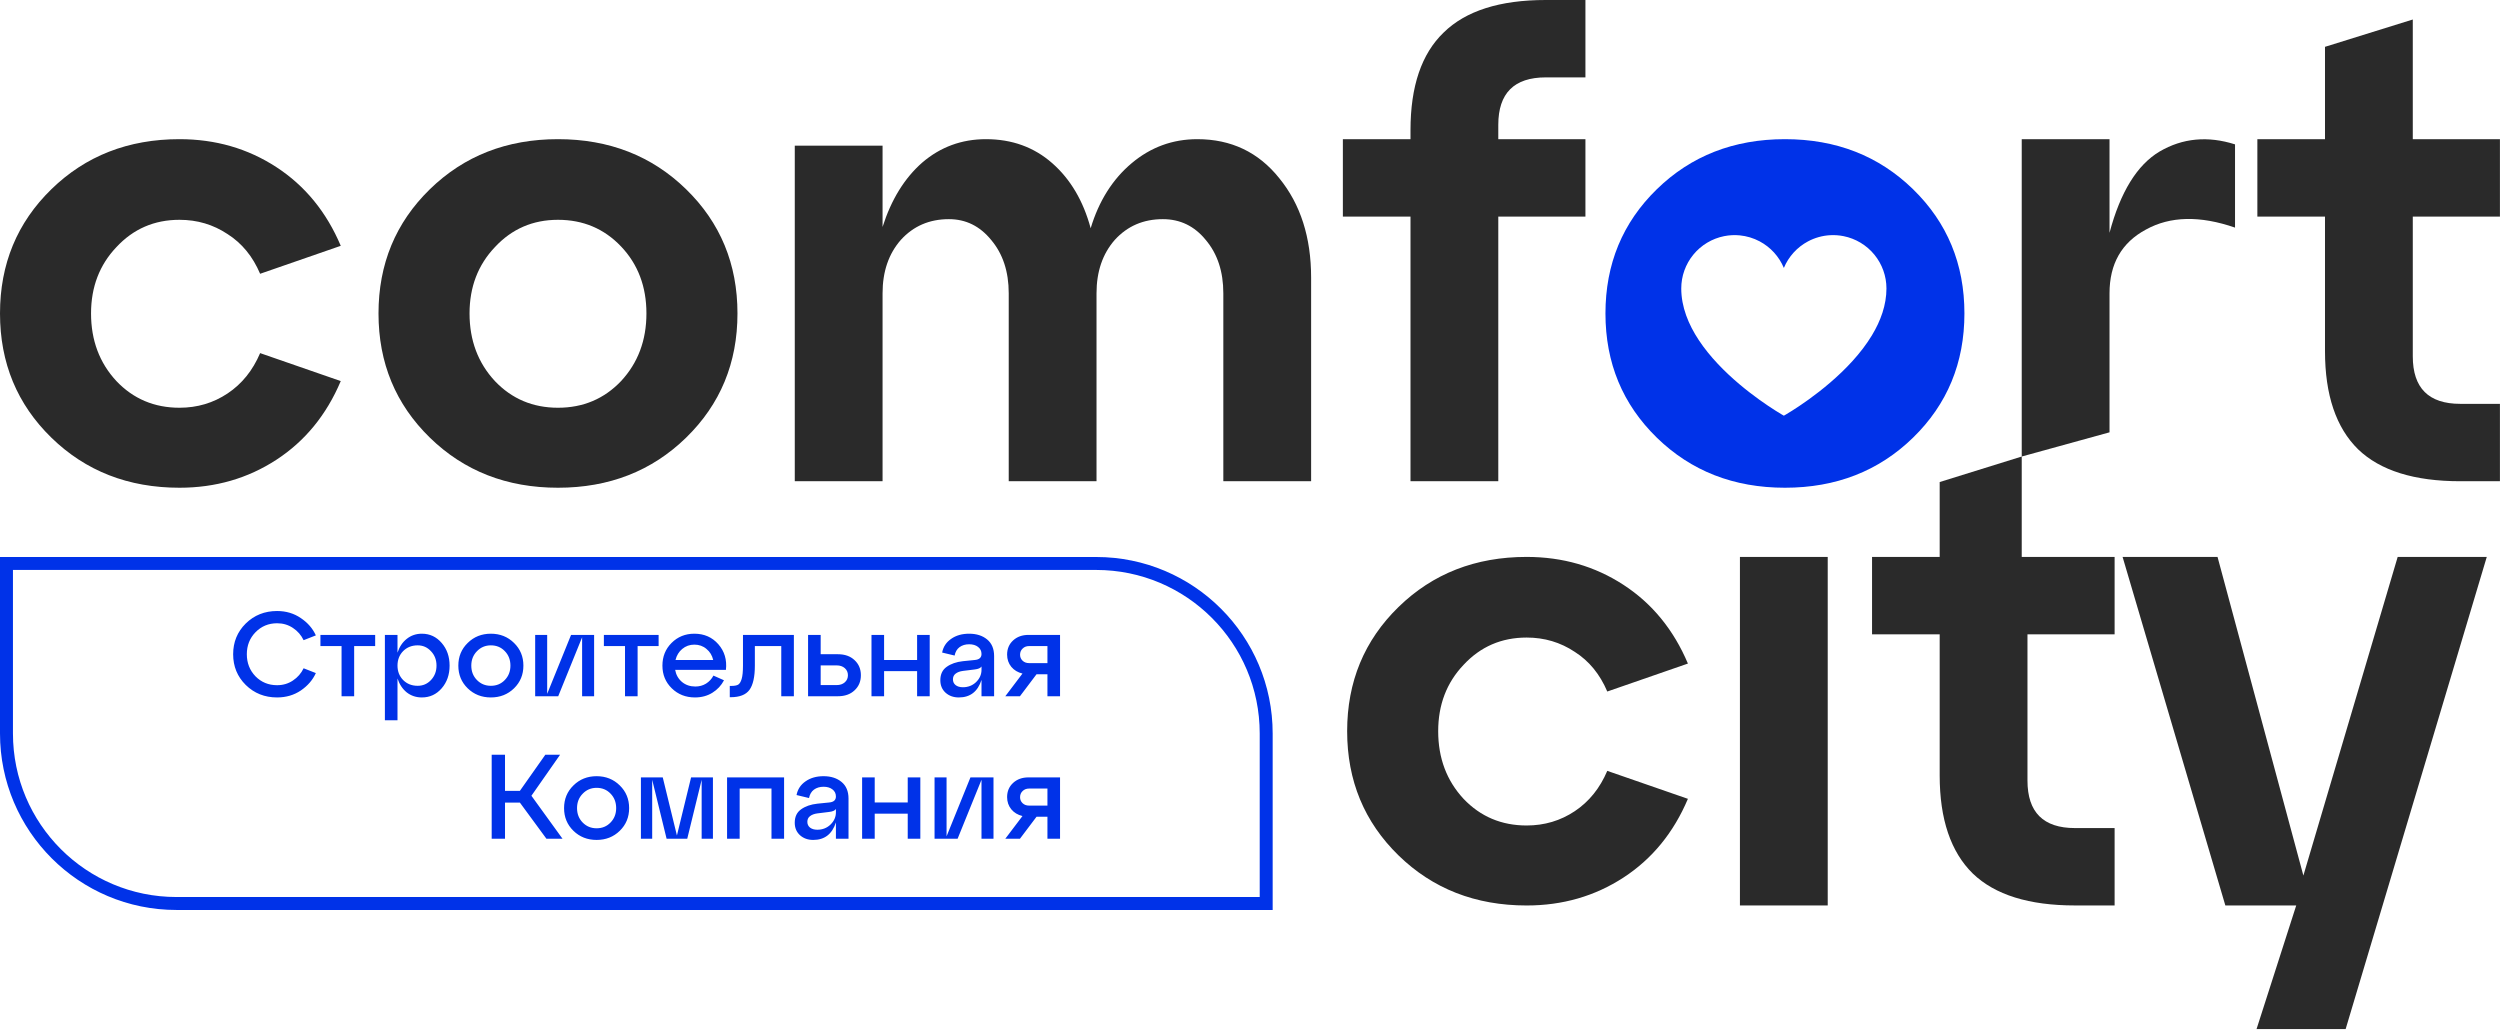
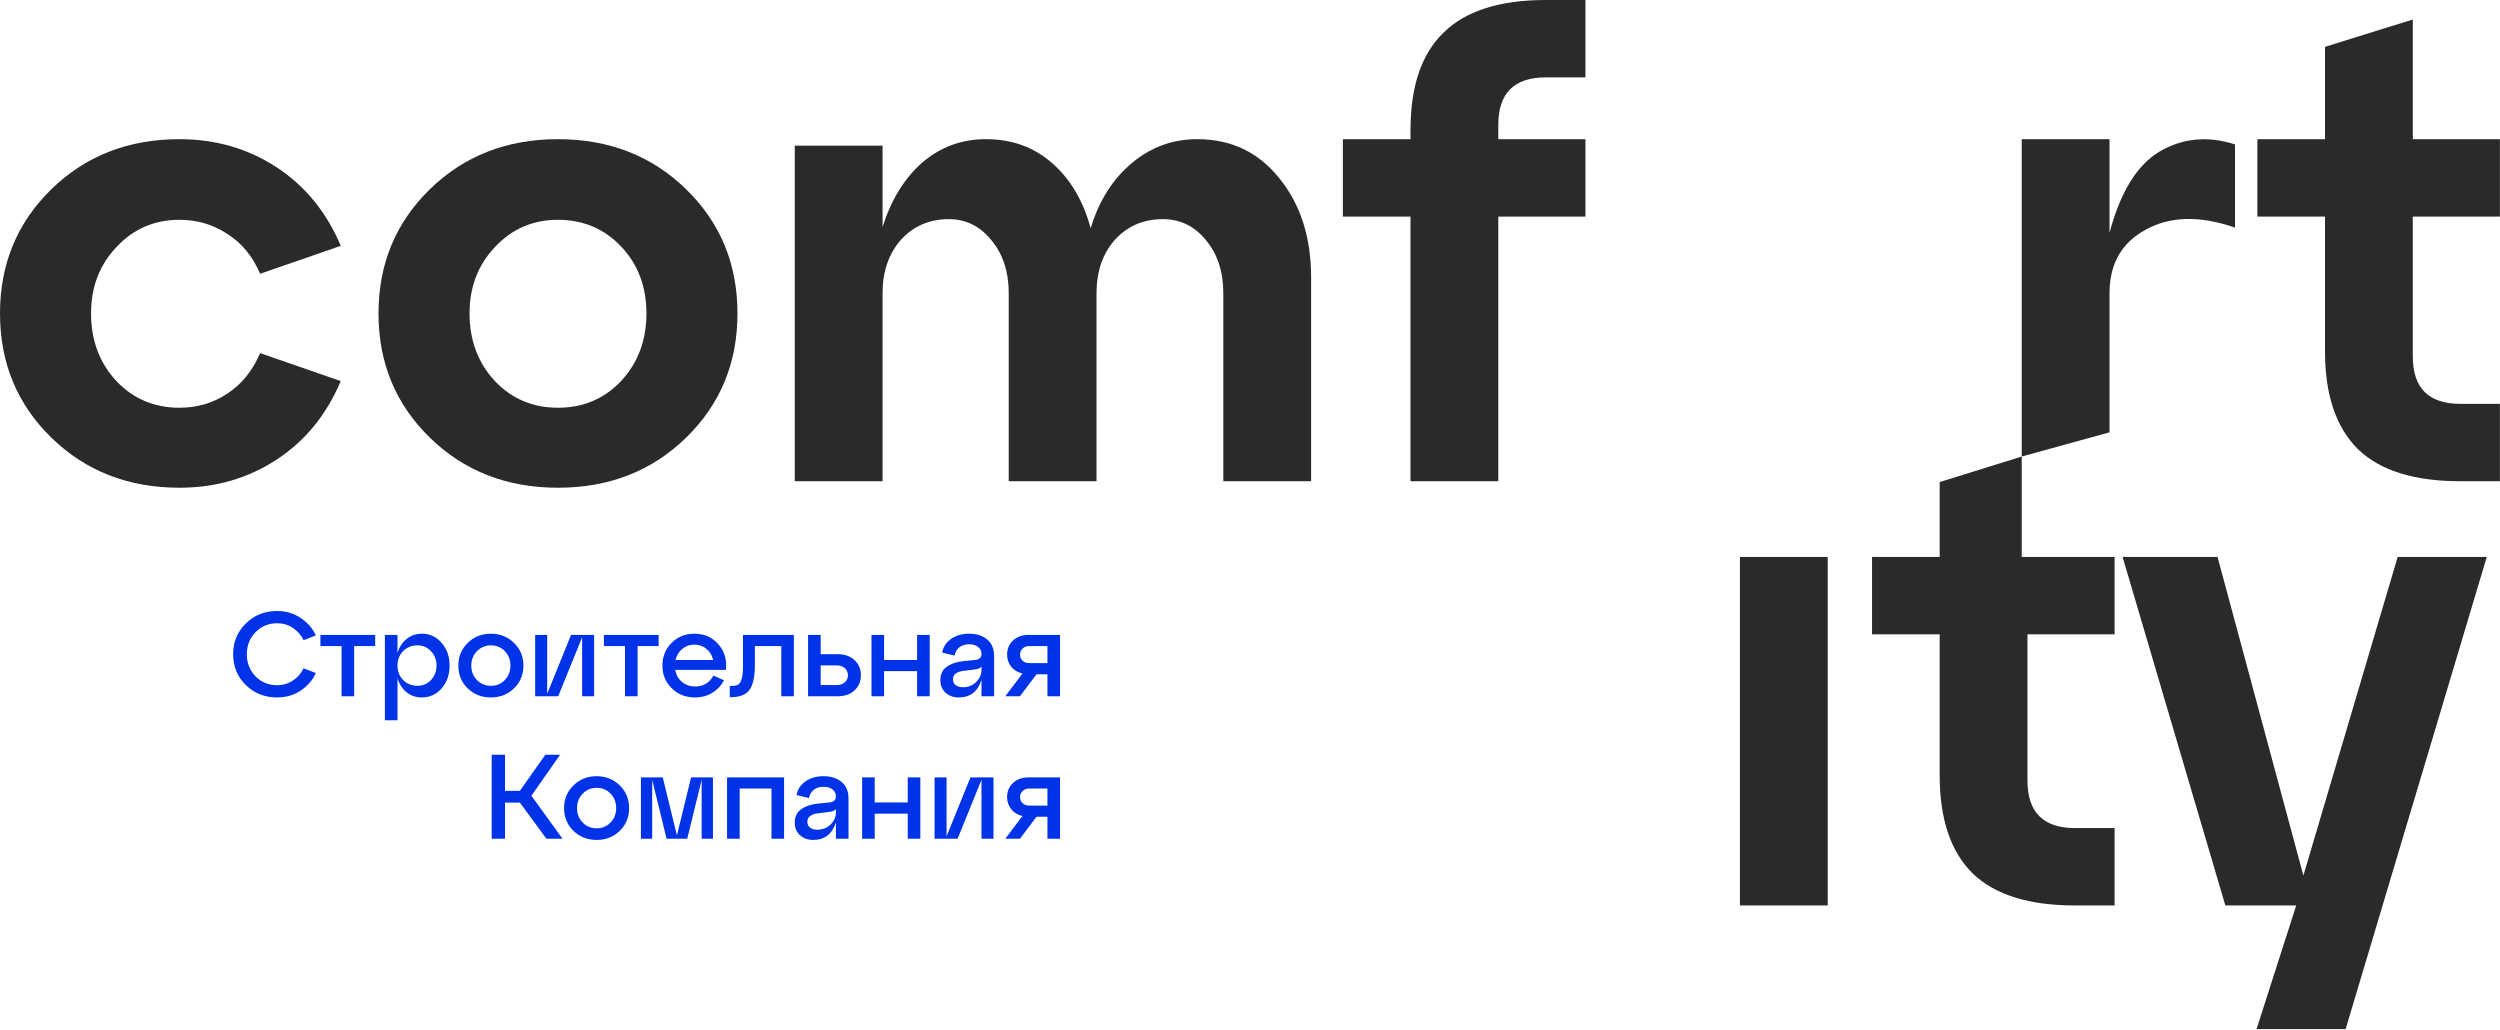
<svg xmlns="http://www.w3.org/2000/svg" width="772" height="318" viewBox="0 0 772 318" fill="none">
  <path d="M15.864 135.149C5.288 124.84 0 112.055 0 96.793C0 81.531 5.288 68.746 15.864 58.437C26.441 48.129 39.628 42.975 55.425 42.975C66.537 42.975 76.511 45.853 85.347 51.61C94.183 57.366 100.81 65.466 105.227 75.908L80.326 84.543C78.05 79.188 74.704 75.105 70.285 72.294C65.868 69.348 60.914 67.876 55.425 67.876C47.66 67.876 41.167 70.687 35.946 76.31C30.725 81.799 28.114 88.627 28.114 96.793C28.114 105.094 30.725 112.055 35.946 117.678C41.167 123.167 47.66 125.911 55.425 125.911C60.914 125.911 65.868 124.439 70.285 121.494C74.704 118.548 78.05 114.398 80.326 109.043L105.227 117.678C100.81 128.12 94.183 136.22 85.347 141.977C76.511 147.733 66.537 150.612 55.425 150.612C39.628 150.612 26.441 145.458 15.864 135.149Z" fill="#2A2A2A" />
  <path d="M132.745 135.149C122.169 124.84 116.881 112.055 116.881 96.793C116.881 81.531 122.169 68.746 132.745 58.437C143.322 48.129 156.509 42.975 172.306 42.975C188.104 42.975 201.291 48.129 211.867 58.437C222.443 68.746 227.731 81.531 227.731 96.793C227.731 112.055 222.443 124.84 211.867 135.149C201.291 145.458 188.104 150.612 172.306 150.612C156.509 150.612 143.322 145.458 132.745 135.149ZM144.995 96.793C144.995 105.094 147.606 112.055 152.827 117.678C158.048 123.167 164.541 125.911 172.306 125.911C180.071 125.911 186.564 123.167 191.785 117.678C197.007 112.055 199.617 105.094 199.617 96.793C199.617 88.493 197.007 81.598 191.785 76.109C186.564 70.62 180.071 67.876 172.306 67.876C164.541 67.876 158.048 70.687 152.827 76.31C147.606 81.799 144.995 88.627 144.995 96.793Z" fill="#2A2A2A" />
  <path d="M369.732 42.975C380.174 42.975 388.608 46.991 395.034 55.023C401.594 63.056 404.874 73.298 404.874 85.748V148.604H377.764V90.568C377.764 83.874 375.957 78.385 372.342 74.101C368.861 69.817 364.444 67.675 359.088 67.675C353.064 67.675 348.111 69.817 344.228 74.101C340.479 78.385 338.605 83.874 338.605 90.568V148.604H311.495V90.568C311.495 83.874 309.688 78.385 306.073 74.101C302.592 69.817 298.241 67.675 293.02 67.675C286.996 67.675 282.042 69.817 278.16 74.101C274.411 78.385 272.537 83.874 272.537 90.568V148.604H245.427V44.983H272.537V70.085C275.214 61.65 279.298 55.023 284.787 50.204C290.409 45.384 296.969 42.975 304.467 42.975C312.499 42.975 319.327 45.451 324.95 50.405C330.573 55.358 334.522 62.052 336.798 70.486C339.342 62.052 343.559 55.358 349.449 50.405C355.34 45.451 362.101 42.975 369.732 42.975Z" fill="#2A2A2A" />
  <path d="M462.672 148.604H435.562V66.88H414.677V42.983H435.562V40.163C435.562 26.642 438.975 16.601 445.803 10.041C452.631 3.347 463.14 0 477.331 0H489.581V23.897H477.331C467.558 23.897 462.672 28.784 462.672 38.557V42.983H489.581V66.88H462.672V148.604Z" fill="#2A2A2A" />
  <path d="M717.959 66.88H697.074V42.983H717.959V14.459L745.069 6.024V42.983H771.978V66.88H745.069V110.047C745.069 119.82 749.955 124.707 759.728 124.707H771.978V148.604H759.728C745.537 148.604 735.028 145.324 728.2 138.764C721.373 132.07 717.959 121.962 717.959 108.441V66.88Z" fill="#2A2A2A" />
-   <path d="M431.864 264.149C421.288 253.84 416 241.055 416 225.793C416 210.531 421.288 197.746 431.864 187.437C442.441 177.129 455.628 171.975 471.425 171.975C482.537 171.975 492.511 174.853 501.347 180.61C510.183 186.366 516.81 194.466 521.227 204.908L496.326 213.543C494.05 208.188 490.703 204.105 486.286 201.294C481.868 198.348 476.914 196.876 471.425 196.876C463.66 196.876 457.167 199.687 451.946 205.31C446.725 210.799 444.114 217.627 444.114 225.793C444.114 234.094 446.725 241.055 451.946 246.678C457.167 252.167 463.66 254.911 471.425 254.911C476.914 254.911 481.868 253.439 486.286 250.494C490.703 247.548 494.05 243.398 496.326 238.043L521.227 246.678C516.81 257.12 510.183 265.22 501.347 270.977C492.511 276.733 482.537 279.612 471.425 279.612C455.628 279.612 442.441 274.458 431.864 264.149Z" fill="#2A2A2A" />
  <path d="M564.4 279.604H537.29V171.983H564.4V279.604Z" fill="#2A2A2A" />
  <path d="M711.284 270.374L740.402 171.983H767.914L724.337 317.767H696.825L709.075 279.604H687.186L655.457 171.983H684.776L711.284 270.374Z" fill="#2A2A2A" />
  <path d="M578.088 195.88H598.973V239.441C598.973 252.962 602.387 263.07 609.215 269.764C616.042 276.324 626.552 279.604 640.743 279.604H652.992V255.707H640.743C630.97 255.707 626.083 250.82 626.083 241.047V195.88H652.992V171.983H624.31V140.973L598.973 148.855V171.983H578.088V195.88Z" fill="#2A2A2A" />
  <path d="M651.42 71.892V42.983H624.31V140.973L651.42 133.5V90.568C651.42 81.464 655.168 74.904 662.665 70.888C670.163 66.738 679.333 66.537 690.177 70.285V44.581C681.743 41.904 673.978 42.64 666.883 46.79C659.921 50.94 654.767 59.308 651.42 71.892Z" fill="#2A2A2A" />
-   <path fill-rule="evenodd" clip-rule="evenodd" d="M495.764 96.793C495.764 112.055 501.052 124.84 511.628 135.149C522.205 145.458 535.392 150.612 551.189 150.612C566.987 150.612 580.174 145.458 590.75 135.149C601.326 124.84 606.614 112.055 606.614 96.793C606.614 81.531 601.326 68.746 590.75 58.437C580.174 48.129 566.987 42.975 551.189 42.975C535.392 42.975 522.205 48.129 511.628 58.437C501.052 68.746 495.764 81.531 495.764 96.793ZM522.906 78.634C520.492 81.579 519.172 85.27 519.172 89.078C519.172 94.759 521.375 100.175 524.619 105.072C531.499 115.457 543.063 123.503 548.226 126.772C549.861 127.807 550.854 128.364 550.854 128.364C550.854 128.364 551.807 127.83 553.381 126.836C558.737 123.455 571.29 114.744 578.045 103.563C580.758 99.071 582.536 94.181 582.536 89.078C582.536 85.27 581.216 81.579 578.802 78.634C576.387 75.688 573.027 73.671 569.292 72.924C567.928 72.651 566.545 72.554 565.175 72.627C562.794 72.756 560.452 73.4 558.318 74.537C554.956 76.327 552.319 79.226 550.854 82.742C549.389 79.226 546.752 76.327 543.39 74.537C541.474 73.516 539.39 72.893 537.261 72.683C535.654 72.525 534.022 72.602 532.416 72.924C528.681 73.671 525.321 75.688 522.906 78.634Z" fill="#0032E8" />
-   <path d="M338.5 174C367.495 174 391 197.505 391 226.5V279H54.5C25.505 279 2 255.495 2 226.5V174H338.5Z" stroke="#0032E8" stroke-width="4" />
  <path d="M75.888 211.516C73.293 208.946 71.996 205.782 71.996 202.026C71.996 198.27 73.293 195.107 75.888 192.537C78.507 189.967 81.732 188.682 85.562 188.682C88.33 188.682 90.777 189.411 92.902 190.869C95.027 192.302 96.572 194.081 97.535 196.207L93.754 197.689C93.013 196.133 91.913 194.872 90.455 193.908C89.022 192.945 87.391 192.463 85.562 192.463C82.918 192.463 80.694 193.39 78.89 195.243C77.111 197.072 76.221 199.333 76.221 202.026C76.221 204.72 77.111 206.993 78.89 208.847C80.694 210.675 82.918 211.59 85.562 211.59C87.391 211.59 89.022 211.108 90.455 210.144C91.913 209.18 93.013 207.92 93.754 206.363L97.535 207.846C96.572 209.971 95.027 211.763 92.902 213.221C90.777 214.654 88.33 215.371 85.562 215.371C81.732 215.371 78.507 214.086 75.888 211.516ZM109.365 215H105.473V199.506H98.949V196.058H115.852V199.506H109.365V215ZM130.271 195.688C132.718 195.688 134.756 196.639 136.387 198.542C138.018 200.42 138.834 202.755 138.834 205.548C138.834 208.34 138.018 210.675 136.387 212.554C134.756 214.432 132.718 215.371 130.271 215.371C128.492 215.371 126.935 214.852 125.601 213.814C124.291 212.751 123.34 211.318 122.747 209.514V222.414H118.854V196.058H122.747V201.544C123.34 199.74 124.291 198.32 125.601 197.282C126.935 196.219 128.492 195.688 130.271 195.688ZM128.974 211.775C130.605 211.775 131.976 211.182 133.088 209.996C134.225 208.785 134.794 207.302 134.794 205.548C134.794 203.768 134.225 202.286 133.088 201.1C131.976 199.889 130.605 199.283 128.974 199.283C127.17 199.283 125.675 199.876 124.489 201.063C123.327 202.249 122.747 203.744 122.747 205.548C122.747 207.327 123.327 208.81 124.489 209.996C125.675 211.182 127.17 211.775 128.974 211.775ZM144.425 212.554C142.498 210.675 141.534 208.34 141.534 205.548C141.534 202.755 142.498 200.42 144.425 198.542C146.353 196.639 148.737 195.688 151.579 195.688C154.421 195.688 156.806 196.639 158.733 198.542C160.661 200.42 161.624 202.755 161.624 205.548C161.624 208.34 160.661 210.675 158.733 212.554C156.806 214.432 154.421 215.371 151.579 215.371C148.737 215.371 146.353 214.432 144.425 212.554ZM147.279 201.1C146.118 202.286 145.537 203.768 145.537 205.548C145.537 207.327 146.118 208.81 147.279 209.996C148.441 211.182 149.874 211.775 151.579 211.775C153.309 211.775 154.742 211.182 155.879 209.996C157.04 208.81 157.621 207.327 157.621 205.548C157.621 203.744 157.04 202.249 155.879 201.063C154.742 199.876 153.309 199.283 151.579 199.283C149.874 199.283 148.441 199.889 147.279 201.1ZM168.968 214.259L176.345 196.058H183.462V215H179.755V196.8L172.378 215H165.261V196.058H168.968V214.259ZM196.894 215H193.002V199.506H186.478V196.058H203.381V199.506H196.894V215ZM214.416 195.688C217.456 195.688 219.927 196.775 221.83 198.95C223.732 201.124 224.511 203.756 224.165 206.845H208.485C208.757 208.377 209.461 209.625 210.598 210.589C211.735 211.528 213.106 211.998 214.713 211.998C215.948 211.998 217.048 211.701 218.012 211.108C219 210.49 219.766 209.662 220.31 208.624L223.572 210.07C222.732 211.676 221.533 212.961 219.976 213.925C218.419 214.889 216.628 215.371 214.601 215.371C211.76 215.371 209.375 214.432 207.447 212.554C205.52 210.675 204.556 208.34 204.556 205.548C204.556 202.755 205.495 200.42 207.373 198.542C209.276 196.639 211.624 195.688 214.416 195.688ZM214.416 199.061C212.983 199.061 211.735 199.506 210.672 200.395C209.634 201.26 208.942 202.397 208.596 203.806H220.236C219.915 202.397 219.223 201.26 218.16 200.395C217.122 199.506 215.874 199.061 214.416 199.061ZM225.651 215.297H225.354V211.812H225.836C226.75 211.812 227.442 211.689 227.912 211.442C228.381 211.17 228.752 210.577 229.024 209.662C229.296 208.748 229.431 207.376 229.431 205.548V196.058H245.148V215H241.256V199.506H233.101V205.548C233.101 209.007 232.545 211.503 231.433 213.035C230.321 214.543 228.394 215.297 225.651 215.297ZM258.762 215H249.533V196.058H253.425V202.026H258.762C260.888 202.026 262.593 202.632 263.878 203.843C265.188 205.053 265.842 206.61 265.842 208.513C265.842 210.416 265.188 211.973 263.878 213.184C262.593 214.395 260.888 215 258.762 215ZM253.425 205.474V211.553H258.355C259.393 211.553 260.233 211.269 260.875 210.7C261.518 210.132 261.839 209.403 261.839 208.513C261.839 207.624 261.518 206.895 260.875 206.326C260.233 205.758 259.393 205.474 258.355 205.474H253.425ZM273.008 215H269.116V196.058H273.008V203.806H283.202V196.058H287.094V215H283.202V207.253H273.008V215ZM299.271 195.688C301.545 195.688 303.398 196.281 304.832 197.467C306.265 198.653 306.981 200.358 306.981 202.582V215H303.089V209.959C301.928 213.567 299.593 215.371 296.084 215.371C294.453 215.371 293.093 214.889 292.006 213.925C290.919 212.937 290.375 211.652 290.375 210.07C290.375 208.217 291.03 206.833 292.34 205.918C293.649 204.979 295.317 204.399 297.344 204.176L301.014 203.806C302.397 203.682 303.089 203.064 303.089 201.952C303.089 201.038 302.731 200.309 302.014 199.765C301.322 199.222 300.408 198.95 299.271 198.95C298.11 198.95 297.121 199.246 296.306 199.839C295.515 200.432 295.009 201.297 294.786 202.434L290.931 201.507C291.277 199.728 292.204 198.32 293.711 197.282C295.219 196.219 297.072 195.688 299.271 195.688ZM297.344 212.22C298.95 212.22 300.309 211.689 301.421 210.626C302.533 209.539 303.089 208.278 303.089 206.845V205.807C302.793 206.301 302.076 206.61 300.939 206.734L297.344 207.179C296.405 207.302 295.651 207.586 295.083 208.031C294.539 208.451 294.267 209.032 294.267 209.773C294.267 210.515 294.539 211.108 295.083 211.553C295.651 211.998 296.405 212.22 297.344 212.22ZM317.592 196.058H327.341V215H323.449V208.217H320.076L314.96 215H310.438L315.739 207.994C314.305 207.648 313.156 206.956 312.291 205.918C311.426 204.856 310.994 203.596 310.994 202.138C310.994 200.358 311.612 198.9 312.847 197.764C314.083 196.627 315.665 196.058 317.592 196.058ZM317.777 204.769H323.449V199.506H317.777C316.962 199.506 316.295 199.765 315.776 200.284C315.257 200.778 314.997 201.409 314.997 202.175C314.997 202.916 315.257 203.534 315.776 204.028C316.295 204.522 316.962 204.769 317.777 204.769ZM172.96 233.053L164.101 245.73L173.702 259H168.735L160.543 247.843H155.946V259H151.832V233.053H155.946V244.21H160.543L168.401 233.053H172.96ZM177.076 256.554C175.149 254.675 174.185 252.34 174.185 249.548C174.185 246.755 175.149 244.42 177.076 242.542C179.004 240.639 181.389 239.688 184.231 239.688C187.072 239.688 189.457 240.639 191.385 242.542C193.312 244.42 194.276 246.755 194.276 249.548C194.276 252.34 193.312 254.675 191.385 256.554C189.457 258.432 187.072 259.371 184.231 259.371C181.389 259.371 179.004 258.432 177.076 256.554ZM179.931 245.1C178.769 246.286 178.189 247.768 178.189 249.548C178.189 251.327 178.769 252.81 179.931 253.996C181.092 255.182 182.525 255.775 184.231 255.775C185.96 255.775 187.394 255.182 188.53 253.996C189.692 252.81 190.273 251.327 190.273 249.548C190.273 247.744 189.692 246.249 188.53 245.063C187.394 243.876 185.96 243.283 184.231 243.283C182.525 243.283 181.092 243.889 179.931 245.1ZM220.154 240.058V259H216.669V240.8L212.221 259H205.845L201.397 240.8V259H197.913V240.058H204.659L209.033 257.999L213.407 240.058H220.154ZM228.411 259H224.519V240.058H242.126V259H238.234V243.506H228.411V259ZM254.312 239.688C256.586 239.688 258.439 240.281 259.872 241.467C261.306 242.653 262.022 244.358 262.022 246.582V259H258.13V253.959C256.969 257.567 254.634 259.371 251.124 259.371C249.493 259.371 248.134 258.889 247.047 257.925C245.96 256.937 245.416 255.652 245.416 254.07C245.416 252.217 246.071 250.833 247.381 249.918C248.69 248.979 250.358 248.399 252.385 248.176L256.054 247.806C257.438 247.682 258.13 247.064 258.13 245.952C258.13 245.038 257.772 244.309 257.055 243.765C256.363 243.222 255.449 242.95 254.312 242.95C253.151 242.95 252.162 243.246 251.347 243.839C250.556 244.432 250.049 245.297 249.827 246.434L245.972 245.507C246.318 243.728 247.245 242.32 248.752 241.282C250.26 240.219 252.113 239.688 254.312 239.688ZM252.385 256.22C253.991 256.22 255.35 255.689 256.462 254.626C257.574 253.539 258.13 252.278 258.13 250.845V249.807C257.834 250.301 257.117 250.61 255.98 250.734L252.385 251.179C251.446 251.302 250.692 251.586 250.124 252.031C249.58 252.451 249.308 253.032 249.308 253.773C249.308 254.515 249.58 255.108 250.124 255.553C250.692 255.998 251.446 256.22 252.385 256.22ZM270.112 259H266.22V240.058H270.112V247.806H280.306V240.058H284.198V259H280.306V251.253H270.112V259ZM292.298 258.259L299.674 240.058H306.791V259H303.085V240.8L295.708 259H288.591V240.058H292.298V258.259ZM317.592 240.058H327.341V259H323.449V252.217H320.076L314.96 259H310.438L315.739 251.994C314.305 251.648 313.156 250.956 312.291 249.918C311.426 248.856 310.994 247.596 310.994 246.138C310.994 244.358 311.612 242.9 312.847 241.764C314.083 240.627 315.665 240.058 317.592 240.058ZM317.777 248.769H323.449V243.506H317.777C316.962 243.506 316.295 243.765 315.776 244.284C315.257 244.778 314.997 245.409 314.997 246.175C314.997 246.916 315.257 247.534 315.776 248.028C316.295 248.522 316.962 248.769 317.777 248.769Z" fill="#0032E8" />
</svg>